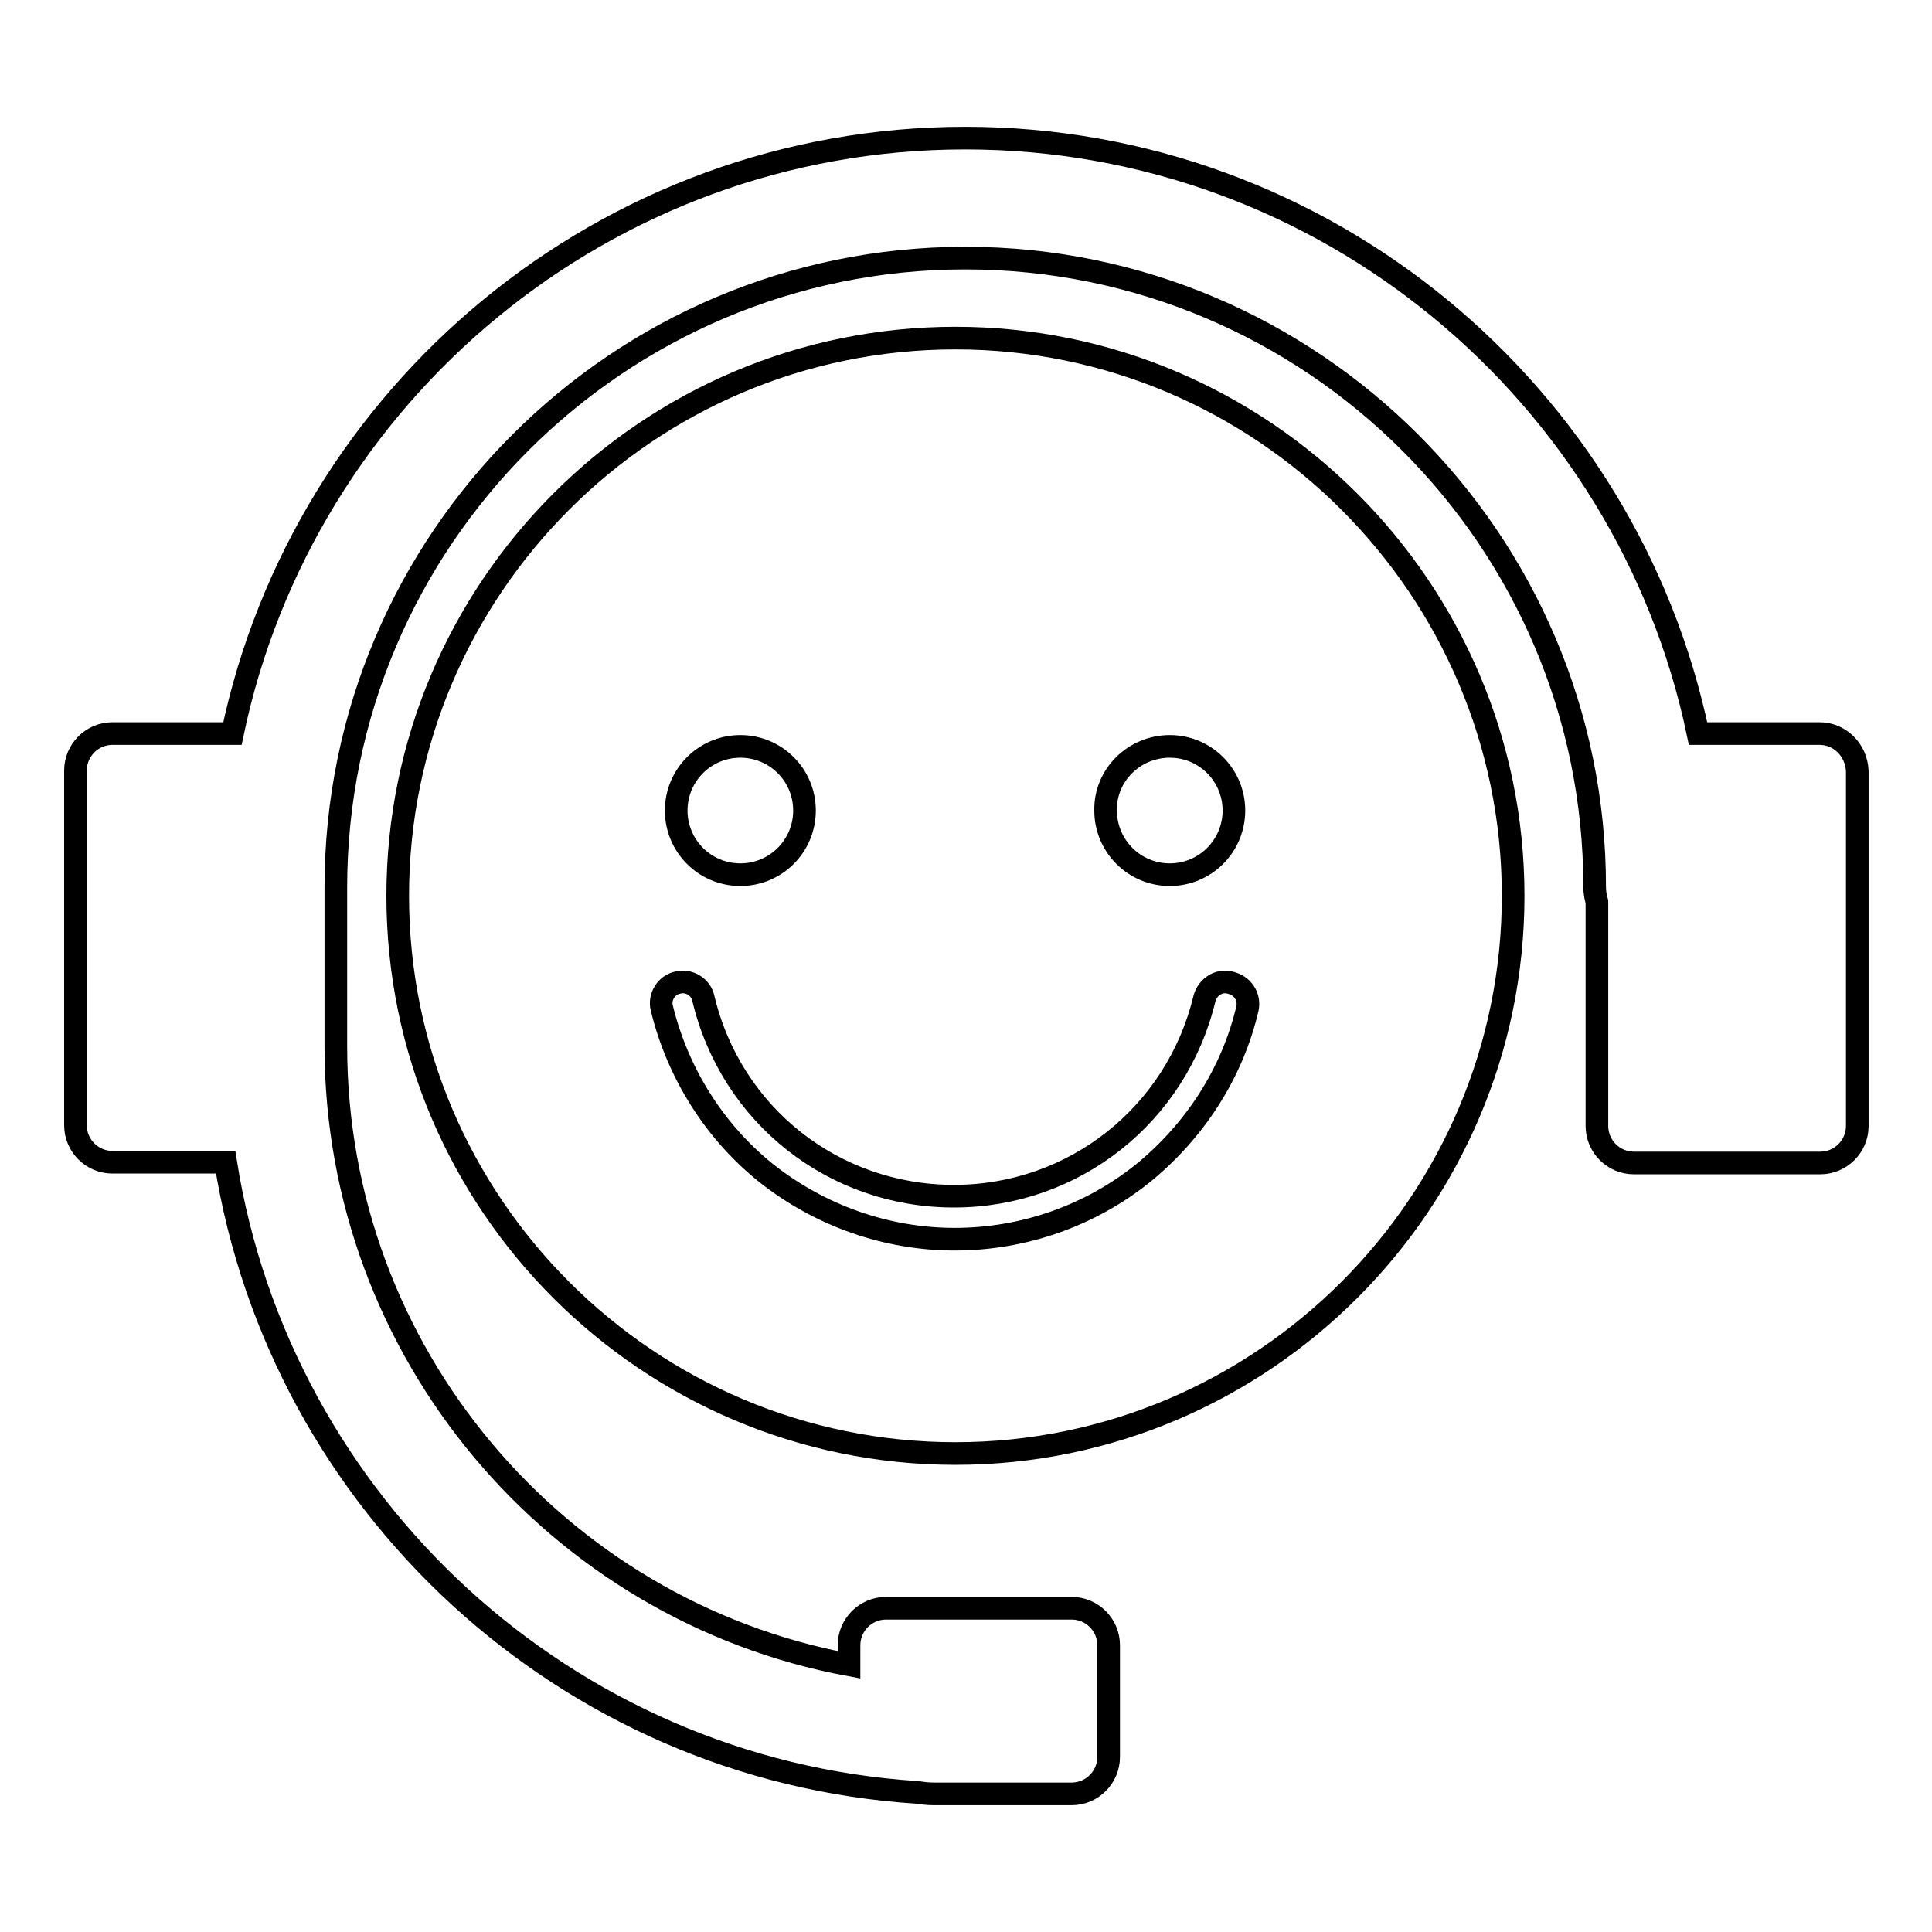
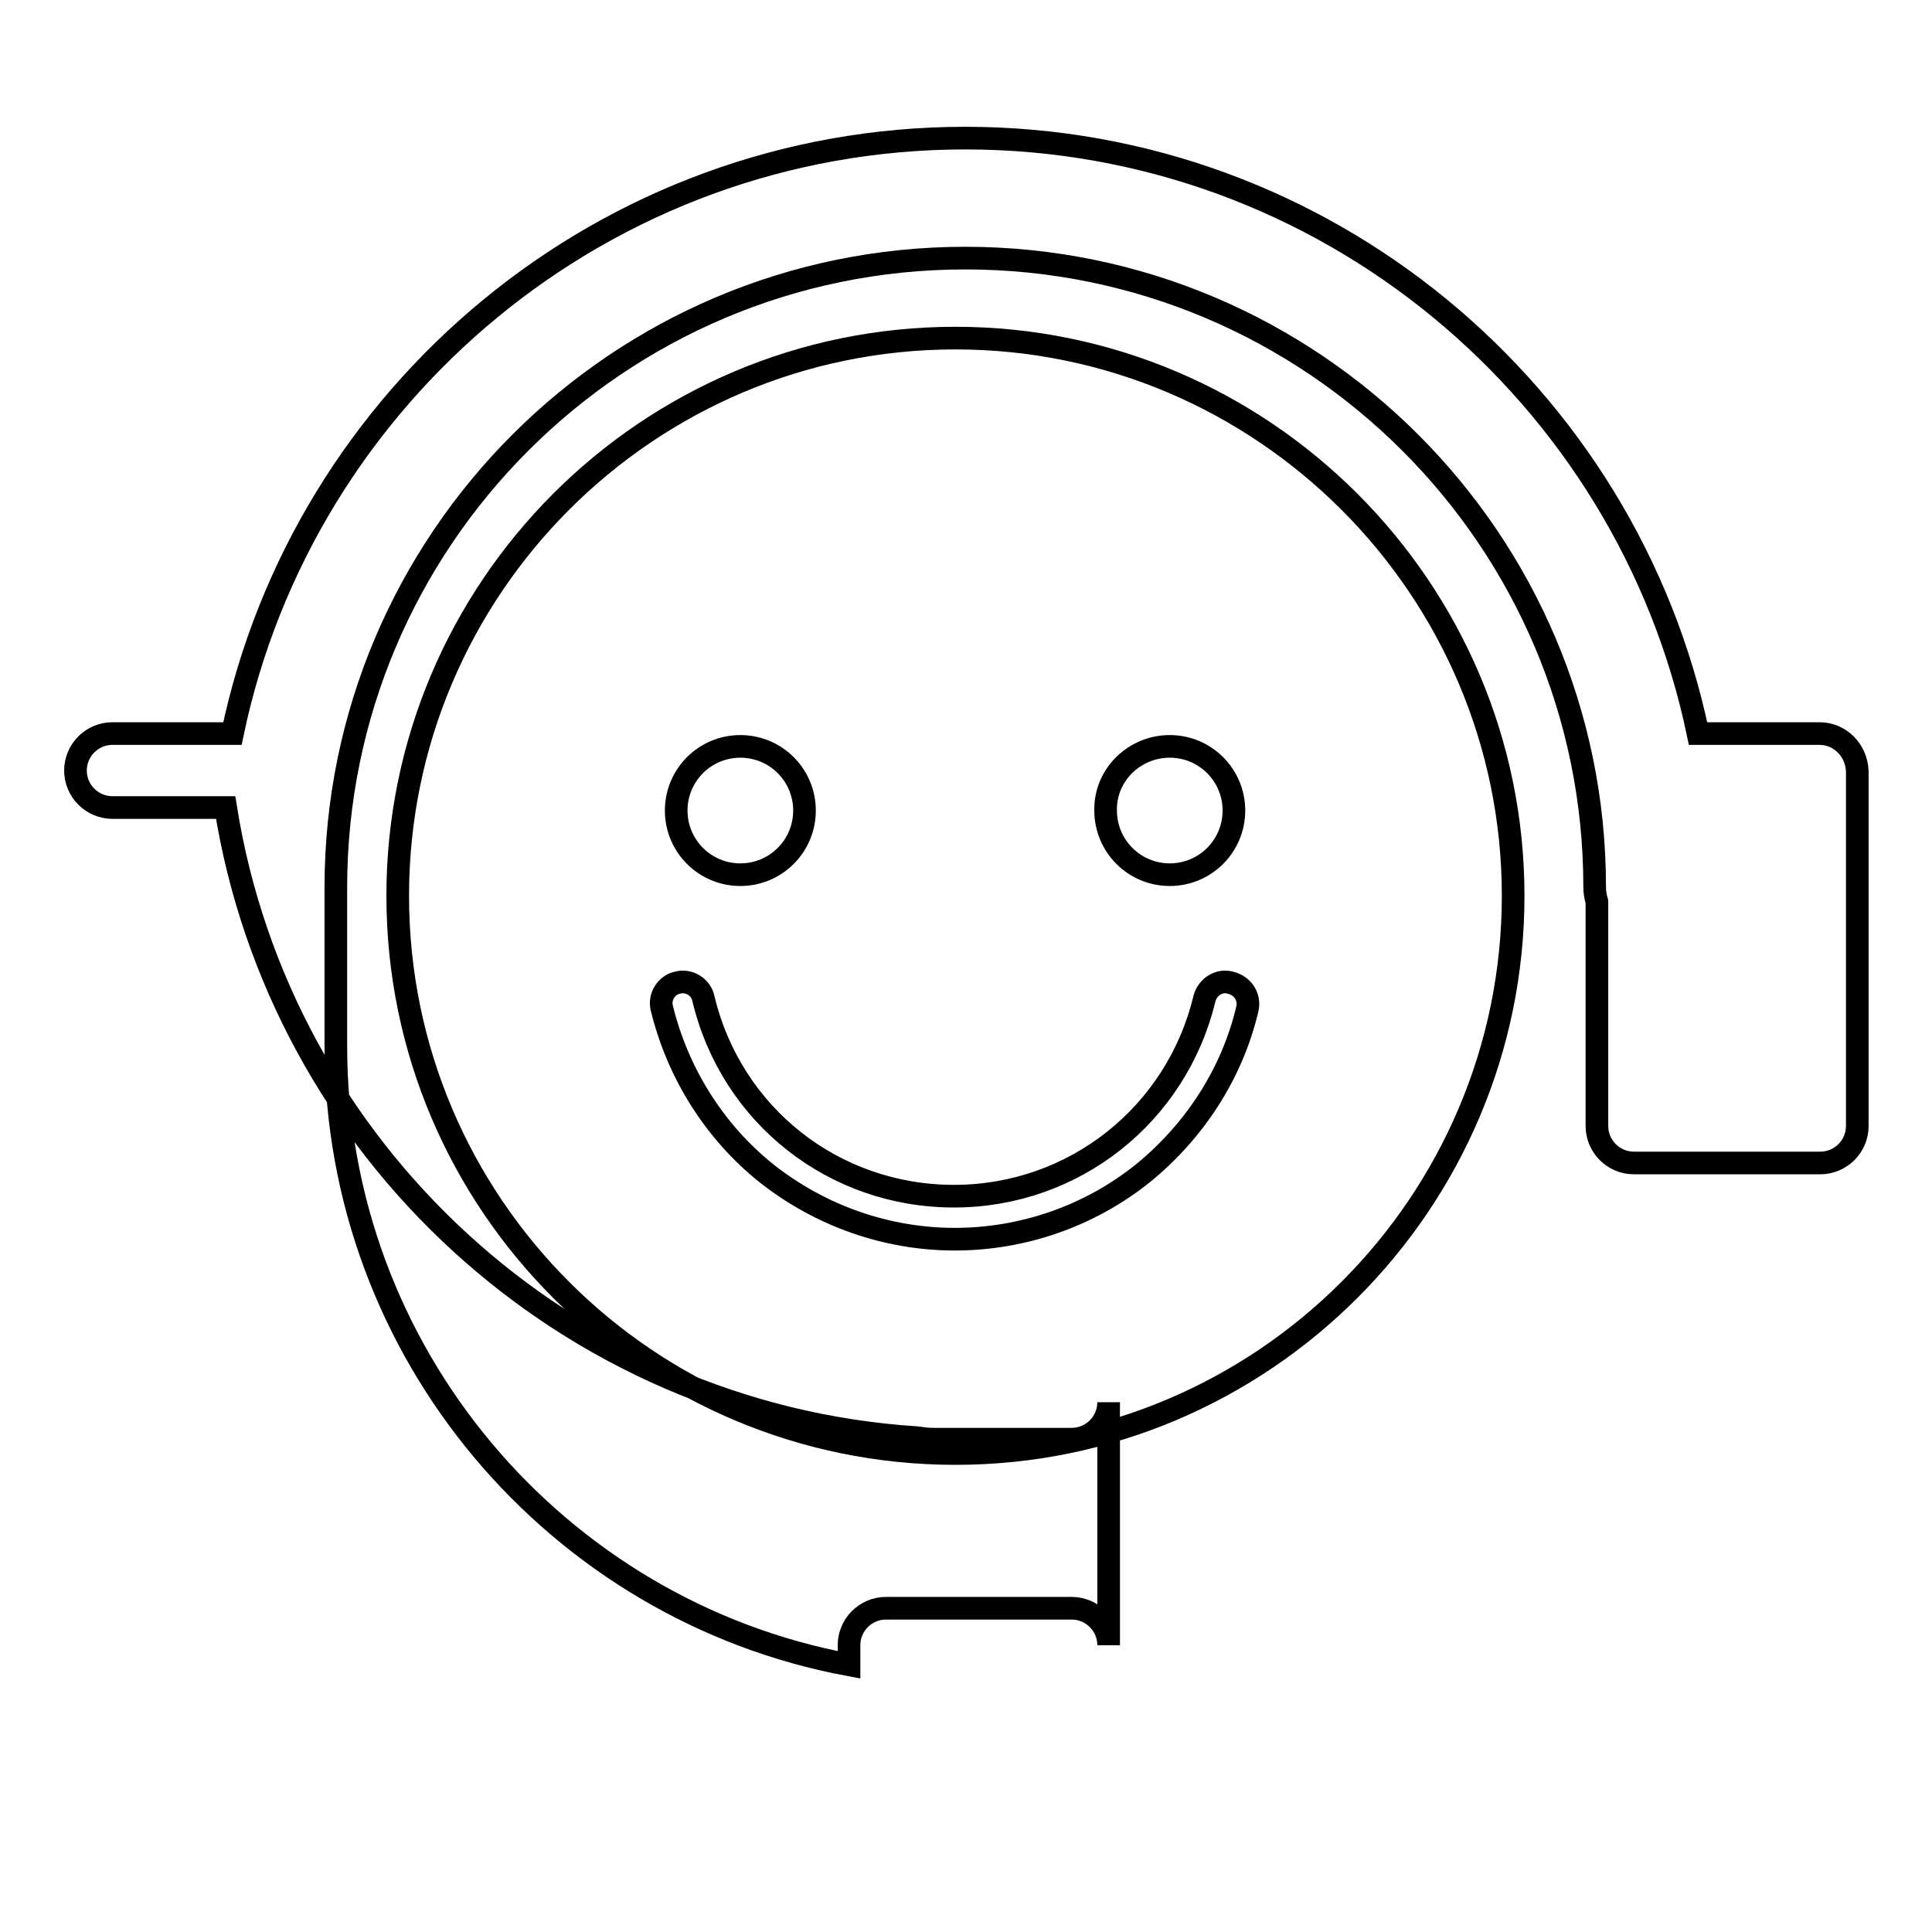
<svg xmlns="http://www.w3.org/2000/svg" version="1.1" x="0px" y="0px" viewBox="0 0 256 256" enable-background="new 0 0 256 256" xml:space="preserve">
  <g>
-     <path stroke-width="3" fill-opacity="0" stroke="#000000" d="M126.6,44.8c-40.8,0-73.9,33.2-73.9,73.9c0,40.8,33.2,73.9,73.9,73.9s73.9-33.2,73.9-73.9 C200.5,78,167.3,44.8,126.6,44.8z M155,98.9c4.7,0,8.5,3.8,8.5,8.5c0,4.7-3.8,8.5-8.5,8.5c-4.7,0-8.5-3.8-8.5-8.5 C146.4,102.7,150.3,98.9,155,98.9z M98.1,98.9c4.7,0,8.5,3.8,8.5,8.5c0,4.7-3.8,8.5-8.5,8.5c-4.7,0-8.5-3.8-8.5-8.5 C89.6,102.7,93.4,98.9,98.1,98.9z M165.3,133.6c-2,8.6-7,16.3-13.9,21.9c-7,5.6-15.8,8.7-24.9,8.7c-9,0-17.8-3.1-24.9-8.7 c-6.9-5.5-11.8-13.3-13.9-21.9c-0.4-1.5,0.6-3.1,2.1-3.4c1.5-0.4,3.1,0.6,3.4,2.1c3.7,15.5,17.3,26.2,33.2,26.2 c15.9,0,29.5-10.8,33.2-26.2c0.4-1.5,1.9-2.5,3.4-2.1C164.7,130.6,165.6,132.1,165.3,133.6z M241.1,97.2H225 c-9.4-45-49.4-78.9-97.1-78.9c-47.7,0-87.7,33.9-97.1,78.9H14.9c-2.7,0-4.9,2.2-4.9,4.9v47c0,2.7,2.2,4.9,4.9,4.9h15 c7.2,45.3,45.1,80.5,91.6,83.5c0.7,0.1,1.4,0.2,2.2,0.2h18.3c2.7,0,4.9-2.2,4.9-4.9V218c0-2.7-2.2-4.9-4.9-4.9h-24.6 c-2.7,0-4.9,2.2-4.9,4.9v2.6c-38.7-7.2-68-41.3-68-82v-21c0-46,37.4-83.4,83.4-83.4s83.4,37.4,83.4,83.3c0,0.7,0.1,1.3,0.3,2v29.7 c0,2.7,2.2,4.9,4.9,4.9h24.7c2.7,0,4.9-2.2,4.9-4.9v-47C246,99.4,243.8,97.2,241.1,97.2z" />
+     <path stroke-width="3" fill-opacity="0" stroke="#000000" d="M126.6,44.8c-40.8,0-73.9,33.2-73.9,73.9c0,40.8,33.2,73.9,73.9,73.9s73.9-33.2,73.9-73.9 C200.5,78,167.3,44.8,126.6,44.8z M155,98.9c4.7,0,8.5,3.8,8.5,8.5c0,4.7-3.8,8.5-8.5,8.5c-4.7,0-8.5-3.8-8.5-8.5 C146.4,102.7,150.3,98.9,155,98.9z M98.1,98.9c4.7,0,8.5,3.8,8.5,8.5c0,4.7-3.8,8.5-8.5,8.5c-4.7,0-8.5-3.8-8.5-8.5 C89.6,102.7,93.4,98.9,98.1,98.9z M165.3,133.6c-2,8.6-7,16.3-13.9,21.9c-7,5.6-15.8,8.7-24.9,8.7c-9,0-17.8-3.1-24.9-8.7 c-6.9-5.5-11.8-13.3-13.9-21.9c-0.4-1.5,0.6-3.1,2.1-3.4c1.5-0.4,3.1,0.6,3.4,2.1c3.7,15.5,17.3,26.2,33.2,26.2 c15.9,0,29.5-10.8,33.2-26.2c0.4-1.5,1.9-2.5,3.4-2.1C164.7,130.6,165.6,132.1,165.3,133.6z M241.1,97.2H225 c-9.4-45-49.4-78.9-97.1-78.9c-47.7,0-87.7,33.9-97.1,78.9H14.9c-2.7,0-4.9,2.2-4.9,4.9c0,2.7,2.2,4.9,4.9,4.9h15 c7.2,45.3,45.1,80.5,91.6,83.5c0.7,0.1,1.4,0.2,2.2,0.2h18.3c2.7,0,4.9-2.2,4.9-4.9V218c0-2.7-2.2-4.9-4.9-4.9h-24.6 c-2.7,0-4.9,2.2-4.9,4.9v2.6c-38.7-7.2-68-41.3-68-82v-21c0-46,37.4-83.4,83.4-83.4s83.4,37.4,83.4,83.3c0,0.7,0.1,1.3,0.3,2v29.7 c0,2.7,2.2,4.9,4.9,4.9h24.7c2.7,0,4.9-2.2,4.9-4.9v-47C246,99.4,243.8,97.2,241.1,97.2z" />
  </g>
</svg>